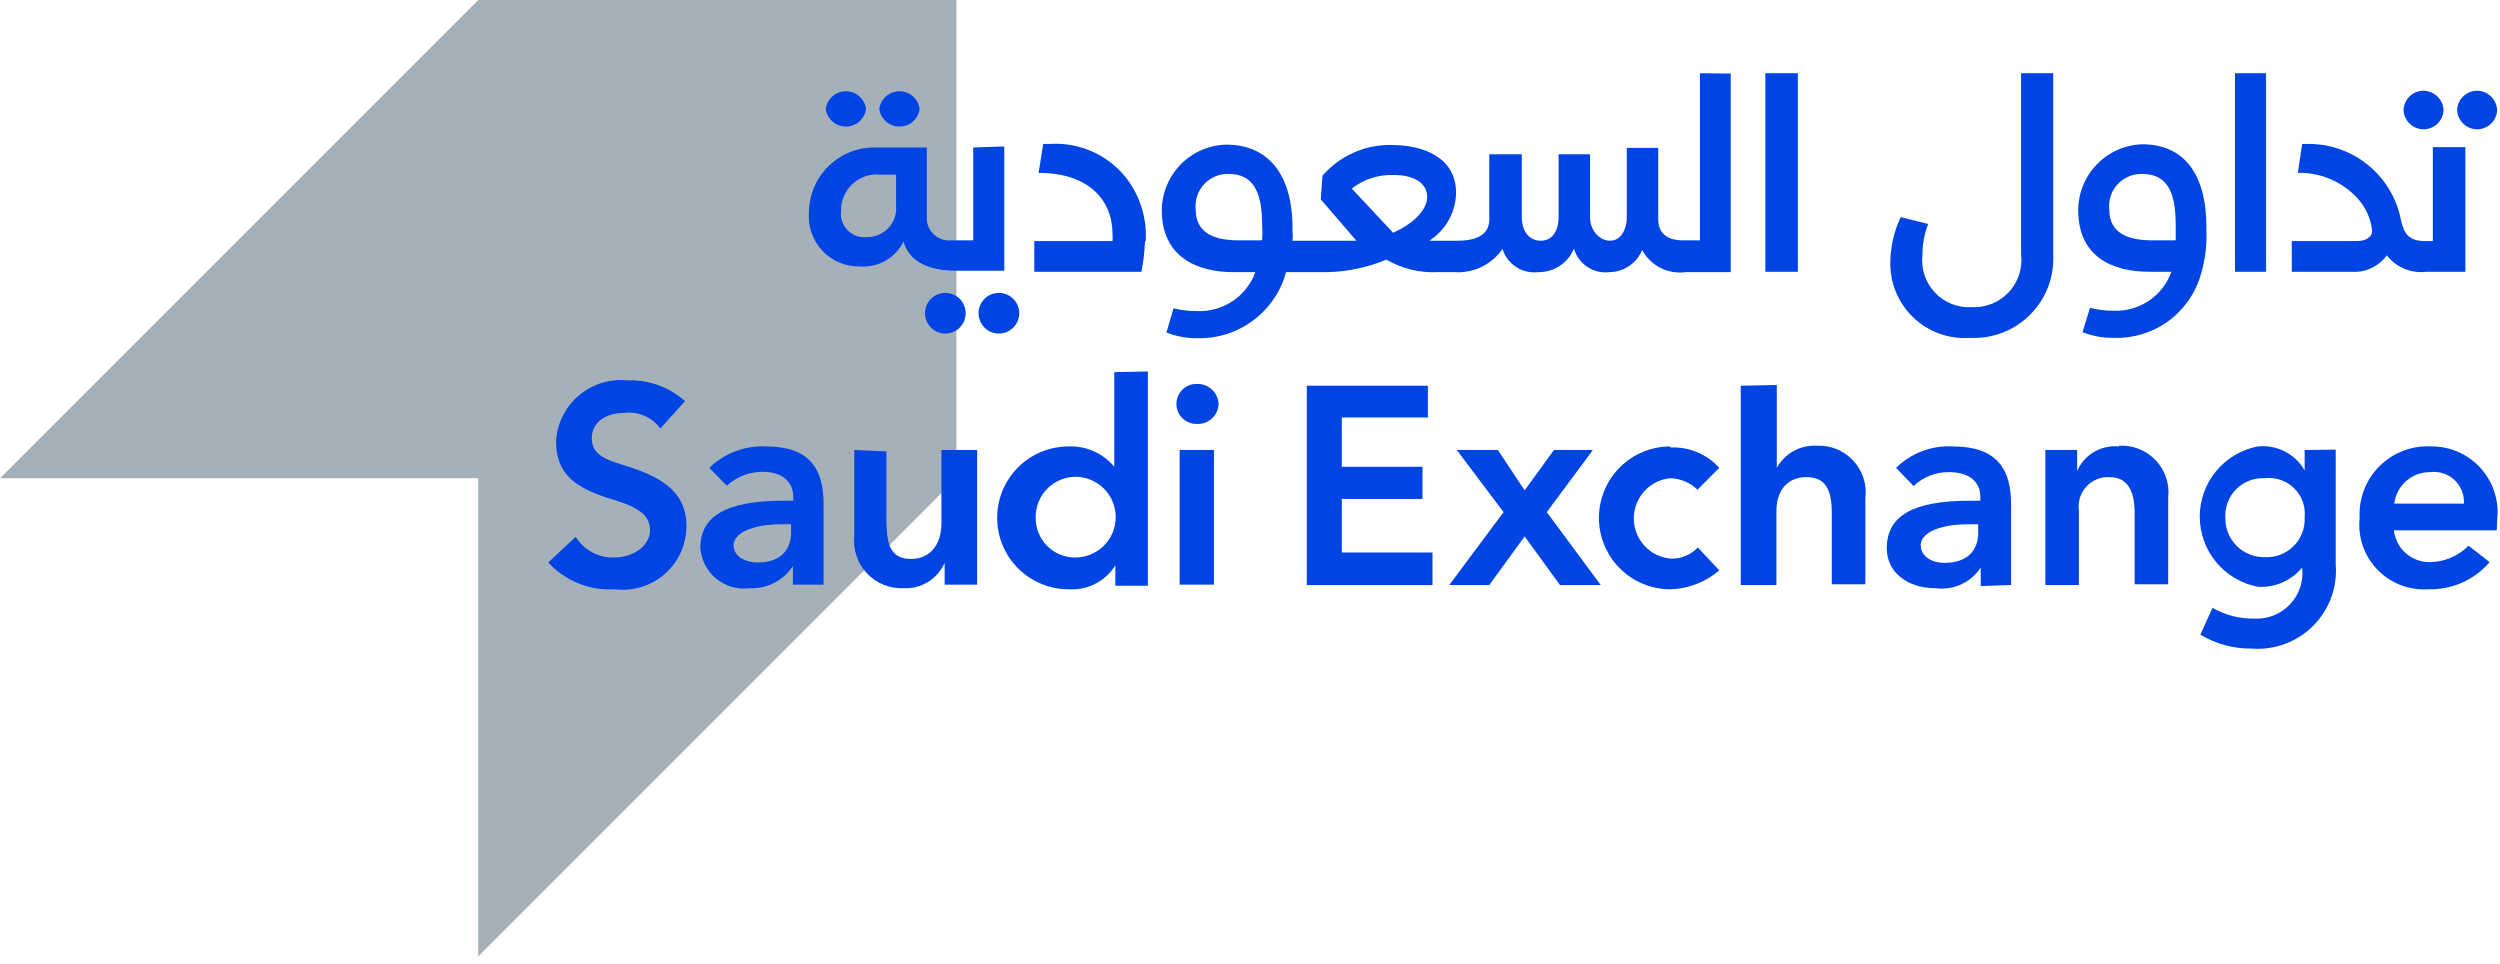
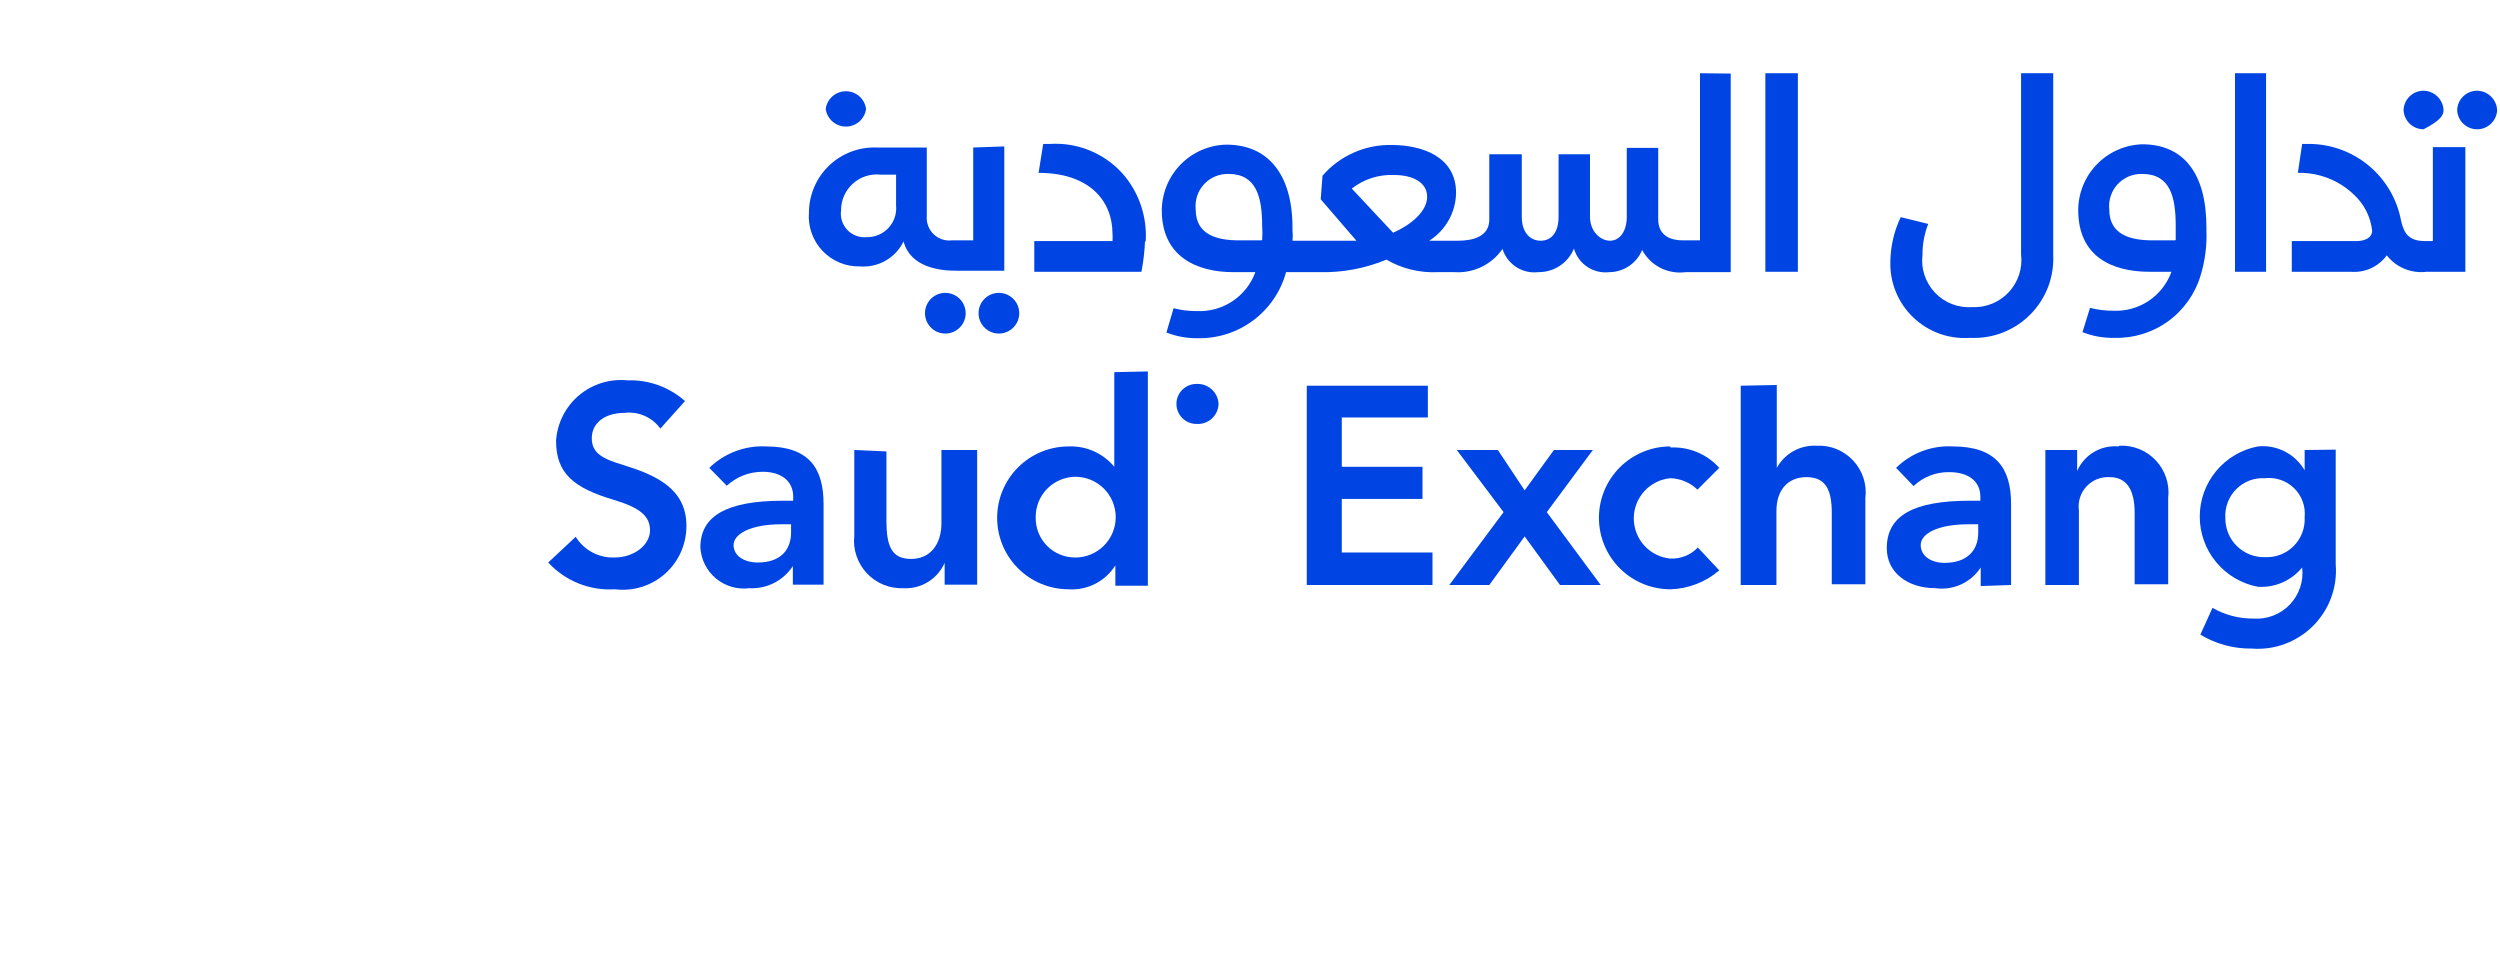
<svg xmlns="http://www.w3.org/2000/svg" width="70" height="27" viewBox="0 0 70 27" fill="none">
  <g clip-path="url(#clip0_356_2073)">
-     <path d="M13.39 0L0 13.39H13.39V26.78L26.78 13.39V0H13.39Z" fill="#A6B0B8" />
-     <path d="M33.99 12.6H33.03V16.37H33.99V12.6Z" fill="#0045E3" />
    <path d="M40.79 12.6L42.1 14.34L40.58 16.38H41.7L42.69 15.02L43.68 16.38H44.82L43.31 14.34L44.6 12.6H43.51L42.69 13.73L41.94 12.6H40.79Z" fill="#0045E3" />
    <path d="M36.59 10.8V16.38H40.11V15.47H37.57V13.97H39.83V13.07H37.57V11.69H39.98V10.8H36.59Z" fill="#0045E3" />
-     <path d="M69.92 14.55C69.95 14.29 69.924 14.027 69.844 13.779C69.765 13.53 69.633 13.301 69.458 13.107C69.283 12.913 69.069 12.759 68.829 12.654C68.59 12.549 68.331 12.497 68.07 12.5C67.803 12.485 67.537 12.527 67.288 12.623C67.039 12.718 66.812 12.865 66.624 13.054C66.435 13.242 66.288 13.469 66.193 13.718C66.097 13.967 66.055 14.233 66.07 14.5C66.042 14.762 66.071 15.027 66.156 15.276C66.241 15.525 66.379 15.753 66.561 15.943C66.743 16.134 66.964 16.282 67.209 16.378C67.454 16.474 67.717 16.516 67.98 16.5C68.307 16.51 68.632 16.448 68.931 16.316C69.231 16.184 69.497 15.988 69.71 15.74L69.12 15.28C68.832 15.571 68.44 15.737 68.03 15.74C67.783 15.741 67.544 15.651 67.359 15.487C67.174 15.322 67.057 15.096 67.03 14.85H69.91L69.92 14.55ZM67.04 14.1C67.069 13.856 67.188 13.631 67.372 13.469C67.556 13.307 67.794 13.218 68.04 13.22C68.162 13.204 68.287 13.214 68.405 13.252C68.523 13.289 68.631 13.352 68.722 13.436C68.813 13.52 68.884 13.623 68.93 13.738C68.977 13.853 68.997 13.976 68.99 14.1H67.04Z" fill="#0045E3" />
    <path d="M56.31 16.38V14.11C56.31 13.11 55.89 12.5 54.68 12.5C54.388 12.483 54.096 12.528 53.822 12.632C53.548 12.735 53.299 12.895 53.09 13.1L53.58 13.61C53.849 13.353 54.208 13.213 54.58 13.22C55.11 13.22 55.45 13.47 55.45 13.91V14.02H55.16C53.55 14.02 52.83 14.45 52.83 15.35C52.83 16.03 53.41 16.47 54.2 16.47C54.443 16.502 54.691 16.465 54.914 16.362C55.137 16.259 55.326 16.096 55.46 15.89V16.41L56.31 16.38ZM55.39 14.92C55.39 15.42 55.07 15.76 54.45 15.76C54.07 15.76 53.78 15.57 53.78 15.26C53.78 14.95 54.24 14.68 55.12 14.68H55.39V14.92Z" fill="#0045E3" />
    <path d="M64.53 12.6V13.17C64.4 12.944 64.207 12.76 63.974 12.641C63.742 12.522 63.48 12.473 63.22 12.5C62.763 12.587 62.35 12.831 62.053 13.189C61.755 13.548 61.593 13.999 61.593 14.465C61.593 14.931 61.755 15.382 62.053 15.741C62.35 16.099 62.763 16.343 63.22 16.43C63.455 16.445 63.69 16.404 63.906 16.31C64.121 16.216 64.311 16.072 64.46 15.89C64.483 16.077 64.464 16.267 64.404 16.446C64.345 16.625 64.247 16.788 64.117 16.925C63.987 17.062 63.828 17.168 63.653 17.236C63.477 17.305 63.288 17.333 63.1 17.32C62.697 17.325 62.3 17.221 61.95 17.02L61.61 17.77C62.044 18.032 62.543 18.167 63.05 18.16C63.366 18.184 63.683 18.14 63.98 18.029C64.276 17.919 64.546 17.746 64.769 17.522C64.993 17.297 65.165 17.027 65.274 16.73C65.382 16.433 65.426 16.116 65.4 15.8V12.59L64.53 12.6ZM63.42 15.6C63.275 15.604 63.13 15.579 62.995 15.526C62.86 15.473 62.737 15.393 62.633 15.291C62.53 15.189 62.448 15.068 62.392 14.933C62.337 14.799 62.309 14.655 62.31 14.51C62.3 14.361 62.322 14.212 62.374 14.072C62.426 13.932 62.507 13.805 62.612 13.699C62.717 13.593 62.843 13.511 62.983 13.457C63.122 13.404 63.271 13.381 63.42 13.39C63.568 13.373 63.718 13.389 63.86 13.438C64.001 13.486 64.129 13.565 64.236 13.67C64.342 13.774 64.424 13.901 64.475 14.041C64.526 14.182 64.545 14.332 64.53 14.48C64.539 14.628 64.516 14.777 64.463 14.916C64.411 15.055 64.33 15.182 64.225 15.287C64.12 15.393 63.995 15.475 63.856 15.529C63.717 15.583 63.569 15.607 63.42 15.6Z" fill="#0045E3" />
    <path d="M46.77 12.5C46.239 12.5 45.73 12.711 45.355 13.086C44.98 13.461 44.77 13.97 44.77 14.5C44.77 15.03 44.98 15.539 45.355 15.914C45.73 16.289 46.239 16.5 46.77 16.5C47.274 16.486 47.758 16.299 48.139 15.97L47.539 15.33C47.441 15.434 47.321 15.515 47.188 15.569C47.055 15.622 46.913 15.646 46.77 15.64C46.489 15.614 46.229 15.484 46.04 15.276C45.851 15.068 45.746 14.796 45.746 14.515C45.746 14.234 45.851 13.963 46.04 13.755C46.229 13.546 46.489 13.416 46.77 13.39C47.054 13.399 47.325 13.513 47.529 13.71L48.139 13.1C47.968 12.909 47.756 12.758 47.519 12.66C47.282 12.561 47.026 12.517 46.77 12.53" fill="#0045E3" />
    <path d="M19.18 11.23C18.738 10.837 18.161 10.629 17.57 10.65C17.326 10.625 17.081 10.65 16.848 10.722C16.614 10.794 16.398 10.913 16.211 11.07C16.024 11.228 15.871 11.422 15.761 11.64C15.651 11.858 15.586 12.096 15.57 12.34C15.57 13.25 16.05 13.66 17.2 14C17.92 14.22 18.2 14.45 18.2 14.85C18.2 15.25 17.77 15.61 17.2 15.61C16.984 15.617 16.771 15.567 16.581 15.465C16.392 15.364 16.232 15.213 16.12 15.03L15.35 15.75C15.586 16.006 15.876 16.207 16.2 16.337C16.523 16.466 16.872 16.522 17.22 16.5C17.471 16.531 17.727 16.509 17.968 16.433C18.21 16.358 18.434 16.232 18.623 16.063C18.812 15.895 18.964 15.688 19.066 15.456C19.169 15.224 19.221 14.973 19.22 14.72C19.22 13.66 18.32 13.29 17.45 13.02C16.89 12.85 16.57 12.7 16.57 12.27C16.57 11.84 16.94 11.56 17.49 11.56C17.68 11.538 17.874 11.567 18.049 11.644C18.225 11.722 18.377 11.844 18.49 12L19.18 11.23Z" fill="#0045E3" />
    <path d="M21.46 12.5C21.167 12.484 20.873 12.529 20.598 12.633C20.322 12.736 20.071 12.895 19.86 13.1L20.35 13.6C20.623 13.35 20.98 13.21 21.35 13.21C21.88 13.21 22.21 13.47 22.21 13.91V14.02H21.93C20.32 14.02 19.61 14.46 19.61 15.33C19.62 15.497 19.664 15.66 19.739 15.809C19.814 15.959 19.919 16.091 20.048 16.198C20.176 16.304 20.326 16.384 20.486 16.431C20.646 16.478 20.814 16.491 20.98 16.47C21.22 16.483 21.459 16.432 21.673 16.323C21.887 16.215 22.069 16.051 22.2 15.85V16.37H23.06V14.11C23.06 13.11 22.65 12.5 21.45 12.5M22.15 14.91C22.15 15.41 21.84 15.75 21.22 15.75C20.83 15.75 20.54 15.56 20.54 15.26C20.54 14.96 21 14.68 21.88 14.68H22.15V14.91Z" fill="#0045E3" />
    <path d="M23.92 12.6V15C23.899 15.19 23.92 15.383 23.981 15.564C24.042 15.746 24.141 15.912 24.272 16.052C24.404 16.191 24.563 16.301 24.74 16.373C24.918 16.445 25.108 16.478 25.3 16.47C25.541 16.482 25.78 16.421 25.985 16.294C26.191 16.167 26.353 15.981 26.45 15.76V16.37H27.36V12.6H26.36V14.65C26.36 15.24 26.05 15.65 25.51 15.65C24.97 15.65 24.82 15.3 24.82 14.58V12.64L23.92 12.6Z" fill="#0045E3" />
    <path d="M31.2 10.42V13.07C31.045 12.883 30.849 12.734 30.627 12.635C30.405 12.536 30.163 12.49 29.92 12.5C29.39 12.5 28.881 12.711 28.506 13.086C28.131 13.461 27.92 13.969 27.92 14.5C27.92 15.03 28.131 15.539 28.506 15.914C28.881 16.289 29.39 16.5 29.92 16.5C30.178 16.517 30.437 16.464 30.668 16.346C30.898 16.228 31.093 16.05 31.23 15.83V16.4H32.14V10.4L31.2 10.42ZM30.11 15.61C29.962 15.611 29.816 15.583 29.679 15.526C29.542 15.47 29.418 15.386 29.315 15.281C29.211 15.175 29.13 15.05 29.076 14.912C29.022 14.775 28.996 14.628 29 14.48C28.999 14.333 29.026 14.187 29.081 14.05C29.136 13.914 29.218 13.79 29.321 13.685C29.424 13.58 29.547 13.496 29.682 13.439C29.817 13.382 29.963 13.351 30.11 13.35C30.41 13.35 30.697 13.469 30.909 13.681C31.121 13.893 31.24 14.18 31.24 14.48C31.24 14.78 31.121 15.067 30.909 15.279C30.697 15.491 30.41 15.61 30.11 15.61Z" fill="#0045E3" />
    <path d="M34.12 11.3C34.11 11.145 34.039 11.001 33.923 10.898C33.807 10.795 33.655 10.742 33.5 10.75C33.352 10.75 33.209 10.809 33.104 10.914C32.999 11.019 32.94 11.161 32.94 11.31C32.94 11.458 32.999 11.601 33.104 11.706C33.209 11.811 33.352 11.87 33.5 11.87C33.579 11.875 33.658 11.865 33.732 11.839C33.807 11.812 33.875 11.772 33.933 11.718C33.991 11.665 34.038 11.6 34.07 11.528C34.102 11.456 34.119 11.379 34.12 11.3Z" fill="#0045E3" />
    <path d="M59.319 12.5C59.078 12.478 58.836 12.533 58.628 12.657C58.419 12.781 58.255 12.967 58.16 13.19V12.6H57.27V16.38H58.209V14.29C58.193 14.17 58.203 14.048 58.24 13.932C58.276 13.817 58.338 13.711 58.42 13.622C58.502 13.533 58.603 13.463 58.715 13.418C58.828 13.373 58.949 13.353 59.069 13.36C59.539 13.36 59.77 13.7 59.77 14.36V16.36H60.709V13.94C60.732 13.751 60.712 13.559 60.652 13.377C60.593 13.197 60.494 13.031 60.364 12.892C60.233 12.753 60.074 12.644 59.897 12.573C59.72 12.502 59.53 12.47 59.34 12.48" fill="#0045E3" />
    <path d="M48.74 10.8V16.38H49.74V14.31C49.74 13.73 50.05 13.36 50.58 13.36C51.11 13.36 51.29 13.7 51.29 14.36V16.36H52.23V13.95C52.254 13.76 52.236 13.567 52.177 13.384C52.117 13.202 52.019 13.035 51.889 12.895C51.758 12.755 51.598 12.645 51.42 12.573C51.243 12.501 51.052 12.47 50.86 12.48C50.636 12.469 50.413 12.521 50.216 12.631C50.02 12.74 49.859 12.903 49.75 13.1V10.78L48.74 10.8Z" fill="#0045E3" />
    <path d="M63.45 2.05H62.58V7.61H63.45V2.05Z" fill="#0045E3" />
    <path d="M50.34 2.05H49.43V7.61H50.34V2.05Z" fill="#0045E3" />
    <path d="M27.25 4.13V6.73H26.65C26.558 6.741 26.465 6.731 26.377 6.701C26.29 6.672 26.209 6.623 26.143 6.559C26.076 6.495 26.024 6.417 25.991 6.331C25.957 6.245 25.943 6.152 25.95 6.06V4.13C25.42 4.13 24.83 4.13 24.55 4.13C24.305 4.121 24.06 4.161 23.83 4.248C23.601 4.335 23.391 4.467 23.214 4.637C23.037 4.807 22.895 5.011 22.799 5.236C22.702 5.462 22.651 5.705 22.65 5.95C22.634 6.146 22.66 6.342 22.726 6.527C22.791 6.712 22.894 6.881 23.029 7.023C23.164 7.166 23.327 7.278 23.508 7.353C23.689 7.429 23.884 7.465 24.08 7.46C24.33 7.479 24.58 7.423 24.798 7.298C25.015 7.173 25.19 6.986 25.3 6.76C25.49 7.48 26.3 7.58 26.76 7.58H28.12V4.1L27.25 4.13ZM25.09 5.75C25.101 5.864 25.088 5.979 25.052 6.087C25.016 6.196 24.957 6.295 24.88 6.379C24.802 6.463 24.708 6.53 24.603 6.575C24.498 6.62 24.384 6.642 24.27 6.64C24.17 6.65 24.07 6.638 23.976 6.603C23.881 6.568 23.797 6.513 23.727 6.441C23.658 6.368 23.606 6.281 23.575 6.186C23.544 6.09 23.536 5.989 23.55 5.89C23.549 5.749 23.578 5.609 23.635 5.48C23.692 5.351 23.776 5.236 23.881 5.141C23.985 5.047 24.109 4.975 24.243 4.932C24.378 4.889 24.52 4.875 24.66 4.89H25.09V5.75Z" fill="#0045E3" />
    <path d="M47.6 2.05V6.73H47.11C46.78 6.73 46.43 6.6 46.43 6.14V4.14H45.55V6.07C45.55 6.48 45.35 6.74 45.08 6.74C44.81 6.74 44.52 6.48 44.52 6.07V4.32H43.64V6.07C43.64 6.52 43.43 6.74 43.14 6.74C42.85 6.74 42.61 6.52 42.61 6.07V4.32H41.7V6.15C41.7 6.62 41.25 6.74 40.83 6.74H40.02C40.246 6.596 40.433 6.398 40.564 6.164C40.695 5.93 40.766 5.668 40.77 5.4C40.77 4.4 39.84 4.06 38.97 4.06C38.603 4.051 38.239 4.124 37.904 4.273C37.569 4.421 37.27 4.642 37.03 4.92L36.98 5.58L37.98 6.74H36.19C36.2 6.647 36.2 6.553 36.19 6.46V6.38C36.19 4.85 35.48 4.05 34.34 4.05C33.858 4.06 33.4 4.258 33.061 4.602C32.723 4.946 32.533 5.408 32.53 5.89C32.53 7.2 33.53 7.62 34.53 7.62H35.15C35.029 7.953 34.804 8.238 34.509 8.434C34.214 8.63 33.864 8.727 33.51 8.71C33.291 8.712 33.072 8.685 32.86 8.63L32.66 9.31C32.94 9.421 33.239 9.475 33.54 9.47C34.099 9.481 34.646 9.304 35.093 8.969C35.541 8.634 35.863 8.159 36.01 7.62H36.93C37.578 7.638 38.222 7.518 38.82 7.27C39.253 7.522 39.75 7.644 40.25 7.62H40.72C40.982 7.638 41.245 7.588 41.482 7.474C41.718 7.36 41.921 7.186 42.07 6.97C42.134 7.178 42.27 7.357 42.452 7.476C42.635 7.595 42.854 7.646 43.07 7.62C43.284 7.623 43.494 7.562 43.672 7.445C43.851 7.327 43.99 7.158 44.07 6.96C44.131 7.171 44.265 7.354 44.448 7.475C44.632 7.596 44.852 7.647 45.07 7.62C45.266 7.617 45.456 7.557 45.618 7.446C45.78 7.336 45.906 7.181 45.98 7C46.096 7.215 46.275 7.39 46.493 7.501C46.711 7.612 46.958 7.653 47.2 7.62H48.46V2.06L47.6 2.05ZM35.31 6.73H34.69C34.07 6.73 33.48 6.57 33.48 5.87C33.466 5.742 33.479 5.612 33.519 5.49C33.559 5.367 33.625 5.255 33.712 5.16C33.8 5.065 33.906 4.99 34.025 4.94C34.144 4.89 34.272 4.866 34.4 4.87C35.18 4.87 35.34 5.52 35.34 6.33C35.351 6.46 35.351 6.59 35.34 6.72M39.01 6.52L37.85 5.28C38.186 5.017 38.604 4.882 39.03 4.9C39.58 4.9 39.96 5.12 39.96 5.51C39.96 5.9 39.54 6.28 39.02 6.51" fill="#0045E3" />
    <path d="M27.4 8.74C27.394 8.854 27.422 8.967 27.481 9.065C27.54 9.162 27.627 9.24 27.73 9.288C27.834 9.335 27.949 9.351 28.062 9.333C28.174 9.314 28.279 9.262 28.361 9.184C28.444 9.106 28.502 9.004 28.526 8.893C28.551 8.782 28.541 8.665 28.499 8.56C28.457 8.454 28.384 8.363 28.29 8.299C28.195 8.235 28.084 8.2 27.97 8.2C27.824 8.2 27.683 8.256 27.577 8.356C27.471 8.457 27.408 8.594 27.4 8.74Z" fill="#0045E3" />
    <path d="M25.9 8.74C25.894 8.854 25.922 8.967 25.981 9.065C26.04 9.162 26.127 9.24 26.23 9.288C26.334 9.335 26.449 9.351 26.562 9.333C26.674 9.314 26.779 9.262 26.861 9.184C26.944 9.106 27.002 9.004 27.026 8.893C27.051 8.782 27.041 8.665 26.999 8.56C26.957 8.454 26.884 8.363 26.79 8.299C26.695 8.235 26.584 8.2 26.47 8.2C26.324 8.2 26.183 8.256 26.077 8.356C25.971 8.457 25.908 8.594 25.9 8.74Z" fill="#0045E3" />
    <path d="M59.99 4.04C59.51 4.053 59.054 4.252 58.718 4.596C58.382 4.939 58.193 5.4 58.19 5.88C58.19 7.19 59.14 7.61 60.19 7.61H60.8C60.681 7.942 60.458 8.227 60.165 8.423C59.871 8.62 59.523 8.717 59.17 8.7C58.951 8.702 58.733 8.675 58.52 8.62L58.31 9.3C58.59 9.411 58.889 9.466 59.19 9.46C59.733 9.478 60.267 9.314 60.706 8.996C61.146 8.677 61.468 8.221 61.62 7.7C61.743 7.295 61.797 6.873 61.78 6.45V6.37C61.78 4.84 61.13 4.04 59.98 4.04M60.9 6.73H60.27C59.65 6.73 59.06 6.57 59.06 5.87C59.046 5.742 59.059 5.612 59.099 5.49C59.139 5.368 59.205 5.255 59.292 5.16C59.38 5.066 59.486 4.991 59.605 4.94C59.724 4.89 59.852 4.866 59.98 4.87C60.77 4.87 60.92 5.52 60.92 6.33C60.92 6.48 60.92 6.6 60.92 6.72" fill="#0045E3" />
    <path d="M32.08 6.76C32.121 6.102 31.914 5.453 31.5 4.94C31.247 4.633 30.924 4.391 30.559 4.233C30.194 4.074 29.797 4.005 29.4 4.03H29.21L29.08 4.84C30.48 4.84 31.15 5.6 31.15 6.55C31.155 6.616 31.155 6.683 31.15 6.75H28.96V7.61H31.96C32.015 7.329 32.048 7.045 32.06 6.76" fill="#0045E3" />
-     <path d="M67.3 3.08C67.305 3.225 67.366 3.362 67.471 3.463C67.575 3.564 67.715 3.62 67.86 3.62C68.005 3.62 68.144 3.564 68.249 3.463C68.353 3.362 68.415 3.225 68.42 3.08C68.412 2.936 68.35 2.8 68.246 2.7C68.142 2.599 68.004 2.542 67.86 2.54C67.715 2.54 67.575 2.596 67.471 2.697C67.366 2.798 67.305 2.935 67.3 3.08Z" fill="#0045E3" />
+     <path d="M67.3 3.08C67.305 3.225 67.366 3.362 67.471 3.463C67.575 3.564 67.715 3.62 67.86 3.62C68.353 3.362 68.415 3.225 68.42 3.08C68.412 2.936 68.35 2.8 68.246 2.7C68.142 2.599 68.004 2.542 67.86 2.54C67.715 2.54 67.575 2.596 67.471 2.697C67.366 2.798 67.305 2.935 67.3 3.08Z" fill="#0045E3" />
    <path d="M68.8 3.08C68.805 3.225 68.866 3.362 68.971 3.463C69.075 3.564 69.215 3.62 69.36 3.62C69.505 3.62 69.644 3.564 69.749 3.463C69.853 3.362 69.915 3.225 69.92 3.08C69.912 2.936 69.85 2.8 69.746 2.7C69.642 2.599 69.504 2.542 69.36 2.54C69.215 2.54 69.075 2.596 68.971 2.697C68.866 2.798 68.805 2.935 68.8 3.08Z" fill="#0045E3" />
-     <path d="M24.62 3.05C24.638 3.187 24.706 3.312 24.81 3.403C24.914 3.494 25.047 3.544 25.185 3.544C25.323 3.544 25.457 3.494 25.561 3.403C25.665 3.312 25.732 3.187 25.75 3.05C25.732 2.913 25.665 2.787 25.561 2.696C25.457 2.605 25.323 2.555 25.185 2.555C25.047 2.555 24.914 2.605 24.81 2.696C24.706 2.787 24.638 2.913 24.62 3.05Z" fill="#0045E3" />
    <path d="M23.12 3.05C23.138 3.187 23.206 3.312 23.31 3.403C23.414 3.494 23.547 3.544 23.685 3.544C23.823 3.544 23.957 3.494 24.061 3.403C24.165 3.312 24.232 3.187 24.25 3.05C24.232 2.913 24.165 2.787 24.061 2.696C23.957 2.605 23.823 2.555 23.685 2.555C23.547 2.555 23.414 2.605 23.31 2.696C23.206 2.787 23.138 2.913 23.12 3.05Z" fill="#0045E3" />
    <path d="M53.22 6.08C53.035 6.468 52.937 6.89 52.93 7.32C52.921 7.611 52.973 7.901 53.083 8.171C53.193 8.441 53.358 8.684 53.569 8.886C53.779 9.088 54.029 9.243 54.303 9.342C54.577 9.441 54.869 9.481 55.16 9.46C55.47 9.476 55.78 9.426 56.07 9.315C56.36 9.203 56.623 9.032 56.842 8.812C57.062 8.593 57.233 8.33 57.345 8.04C57.456 7.75 57.505 7.44 57.49 7.13V2.05H56.59V7.12C56.613 7.31 56.595 7.504 56.536 7.687C56.477 7.869 56.379 8.037 56.248 8.178C56.118 8.319 55.958 8.43 55.781 8.502C55.603 8.575 55.412 8.609 55.22 8.6C55.027 8.613 54.833 8.584 54.653 8.513C54.473 8.443 54.311 8.334 54.178 8.193C54.045 8.052 53.945 7.884 53.885 7.7C53.824 7.517 53.806 7.322 53.83 7.13C53.828 6.836 53.883 6.544 53.99 6.27L53.22 6.08Z" fill="#0045E3" />
    <path d="M64.17 6.75V7.61H65.83C66.022 7.625 66.215 7.591 66.39 7.51C66.565 7.43 66.716 7.306 66.83 7.15C66.96 7.316 67.13 7.446 67.324 7.526C67.519 7.607 67.731 7.636 67.94 7.61H69.03V4.12H68.12V6.75H67.9C67.42 6.75 67.31 6.51 67.23 6.18C67.117 5.569 66.79 5.017 66.309 4.624C65.827 4.23 65.222 4.02 64.6 4.03H64.46L64.34 4.84C64.631 4.833 64.921 4.884 65.192 4.991C65.464 5.097 65.711 5.257 65.92 5.46C66.201 5.723 66.379 6.078 66.42 6.46C66.42 6.66 66.21 6.75 65.99 6.75H64.17Z" fill="#0045E3" />
  </g>
  <defs>
    <clipPath id="clip0_356_2073">
      <rect width="69.92" height="26.78" fill="white" />
    </clipPath>
  </defs>
</svg>